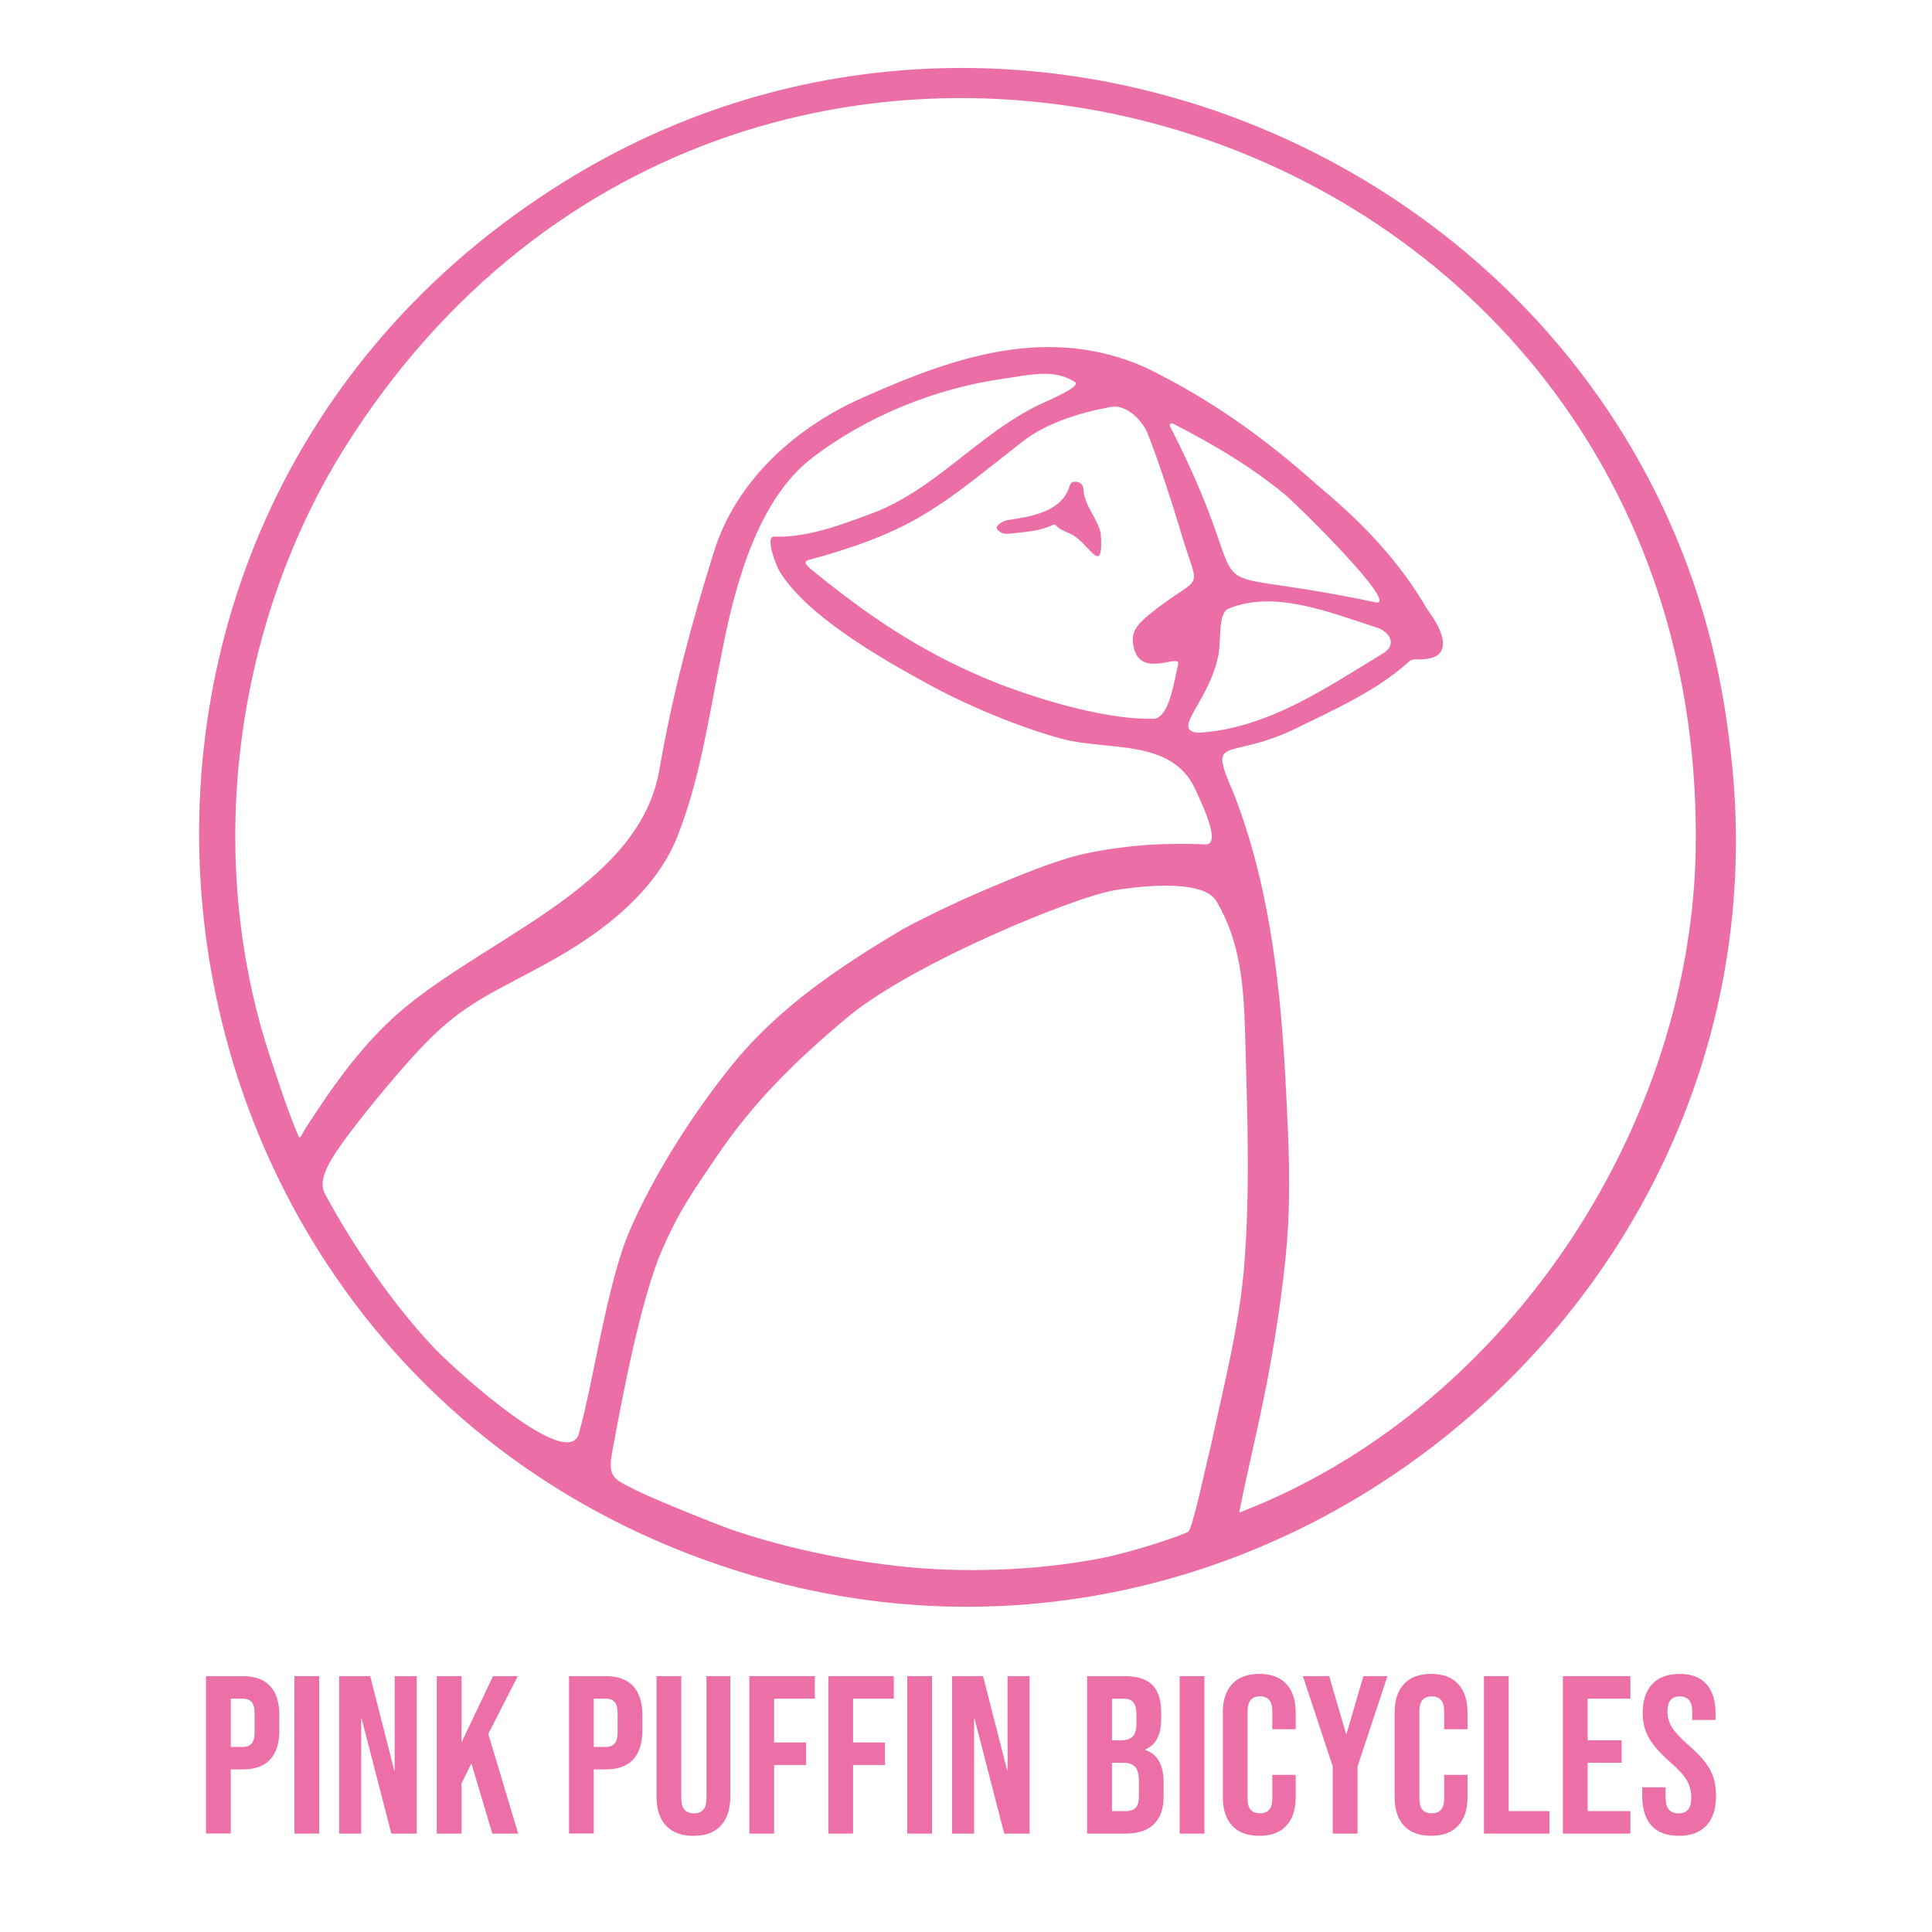
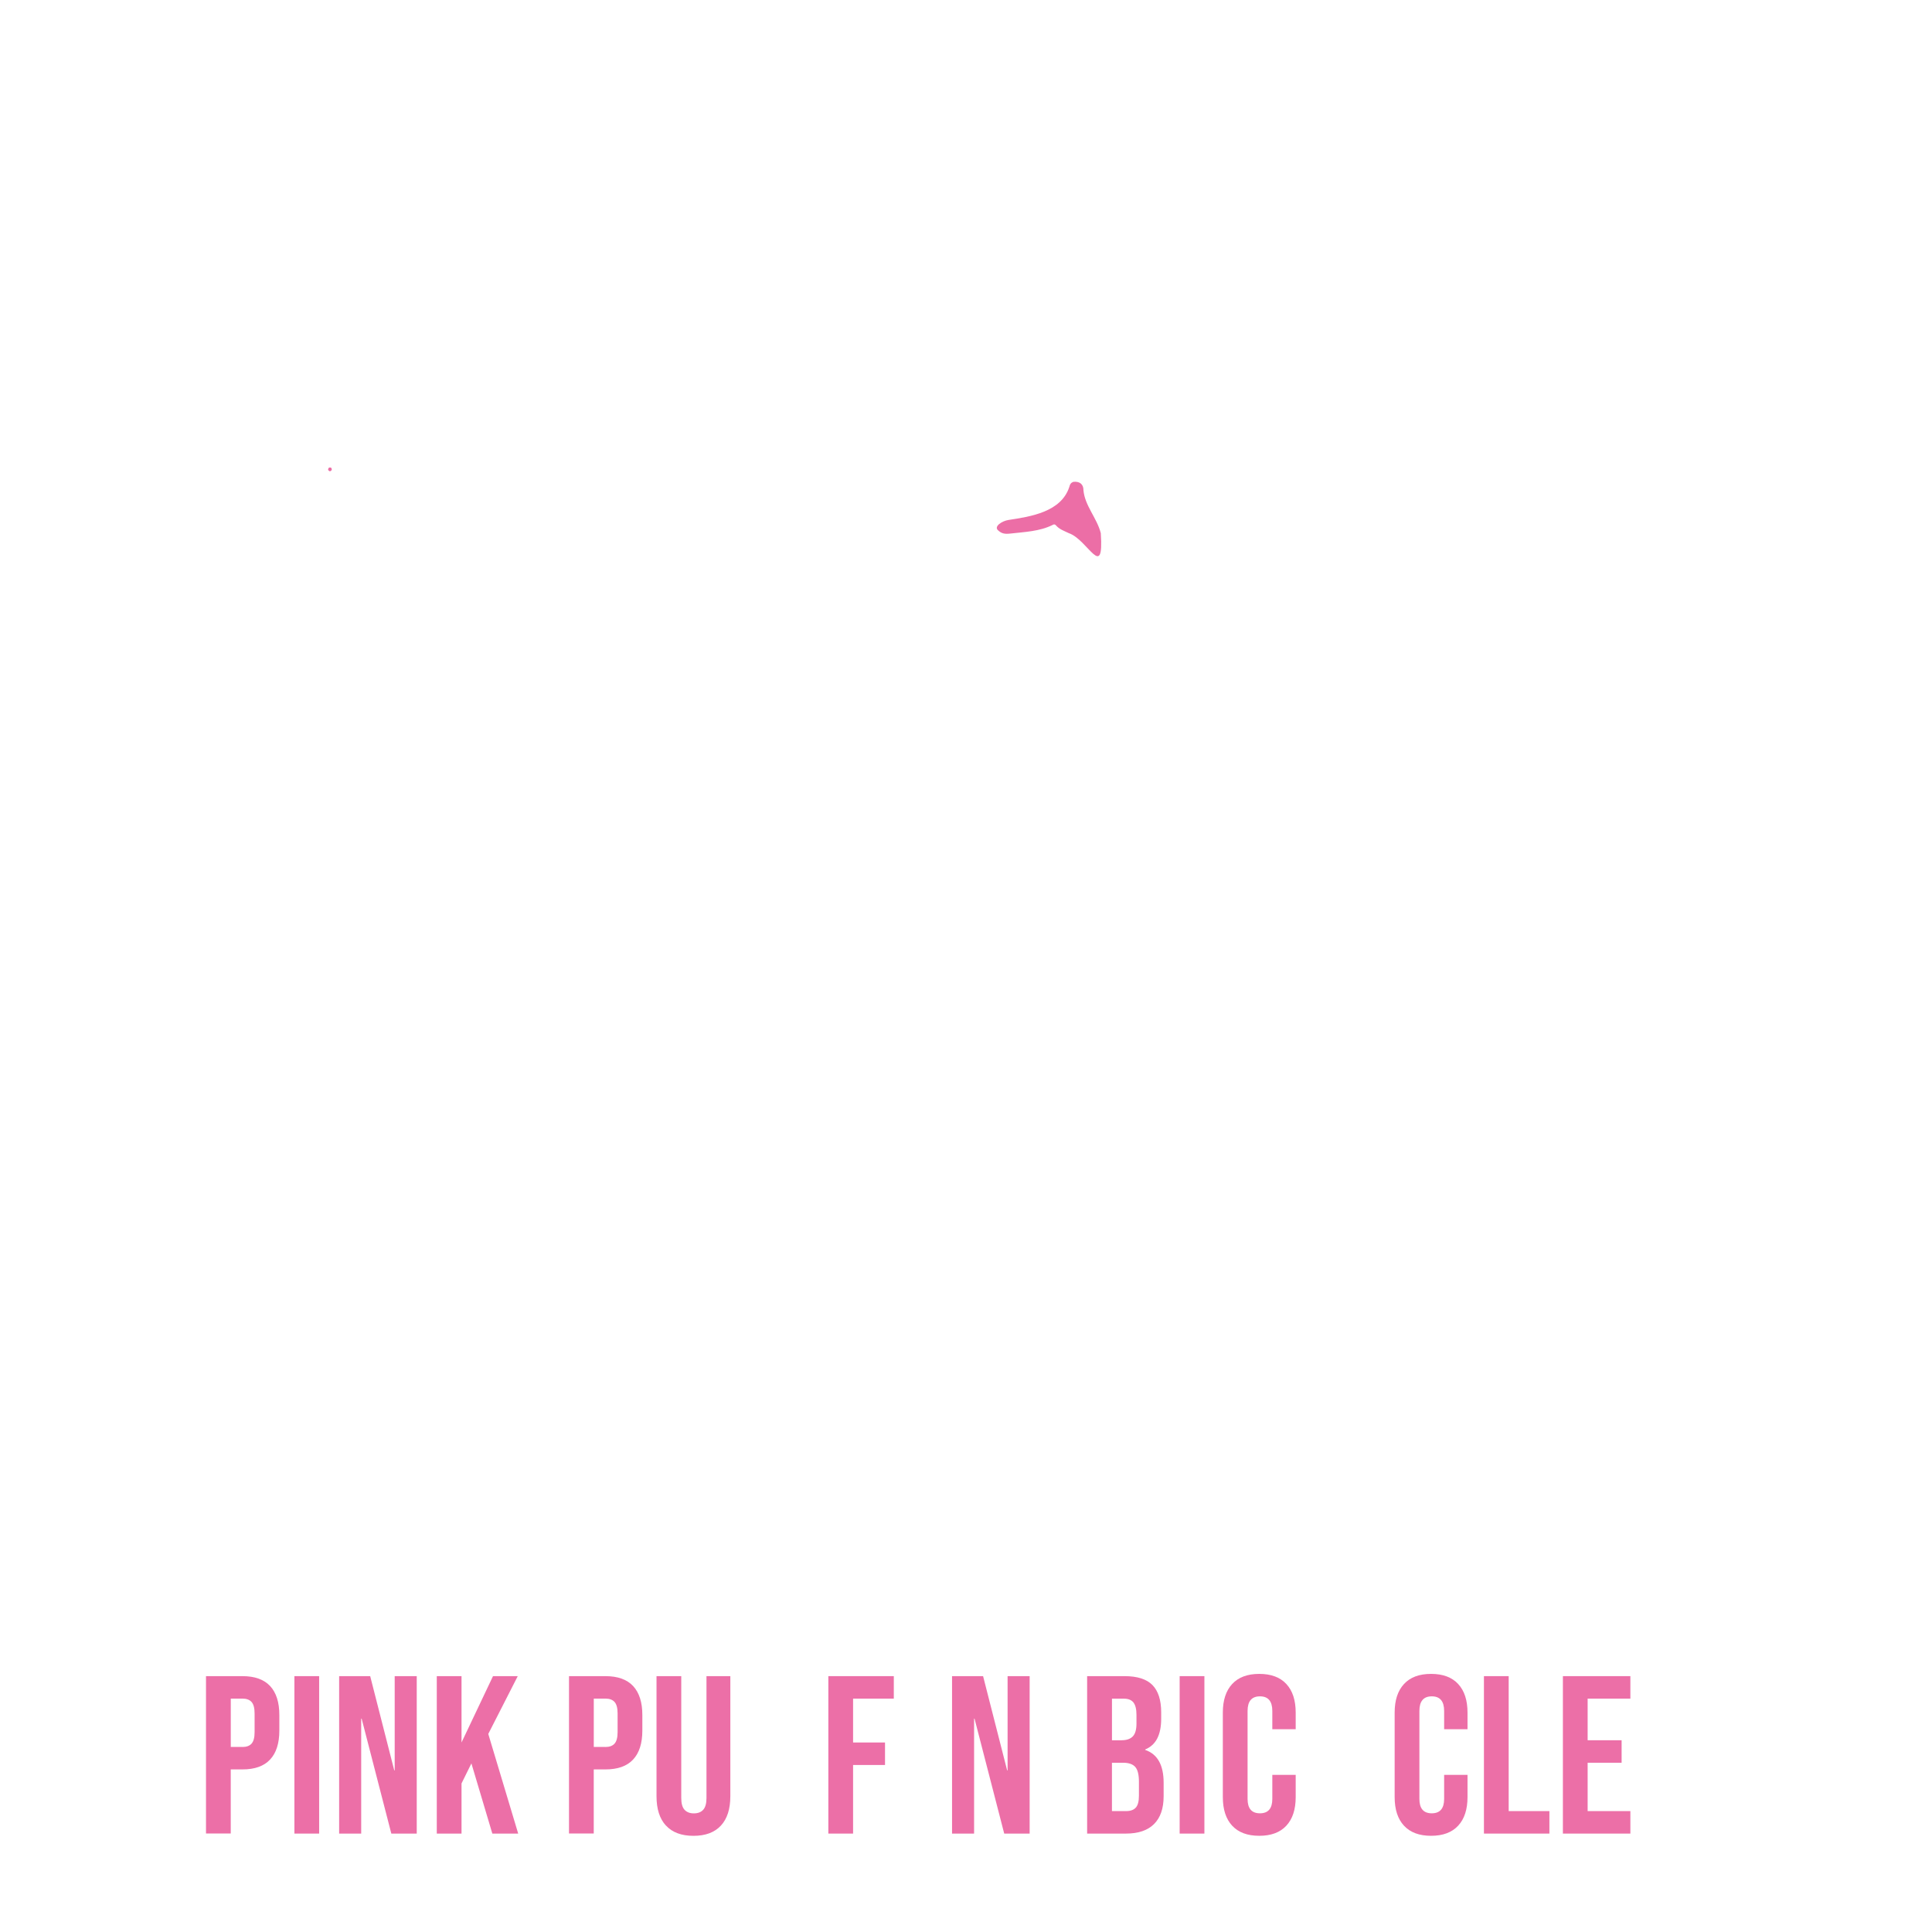
<svg xmlns="http://www.w3.org/2000/svg" version="1.1" viewBox="0 0 566.93 566.93">
  <defs>
    <style>
      .cls-1 {
        fill: none;
        stroke: #ec6ea6;
        stroke-linecap: round;
        stroke-linejoin: round;
      }

      .cls-2 {
        fill: #ec6ea6;
      }

      .cls-3 {
        fill: #ec6fa7;
      }
    </style>
  </defs>
  <g>
    <g id="Layer_2">
      <g>
        <g id="Logo">
-           <path class="cls-2" d="M507.42,217.1C487.97,53.51,299.59-33.73,161.7,55.77-.44,160.69,35.26,407.41,220.39,462.21c154.61,45.91,308.28-85.19,287.03-245.11ZM96.82,137.72s.01-.02.02-.03c0,0-.01.02-.02.03ZM96.82,137.72h0s0,0,0,0ZM95.56,139.95s.05-.08.07-.13c-.02.04-.05.08-.07.13ZM95.54,139.99s-.02.04-.04.06c.01-.02.02-.04.04-.06ZM128.07,396.25c-12.04-12.51-24.55-30.6-32.73-45.98-2.27-4.26,1.59-10.23,7.25-17.77,6.41-8.54,15.12-18.7,19.56-23.53,14.13-15.41,22.56-17.33,41.14-27.9,14.84-8.44,29.23-20.06,35.38-35.36,6.92-17.23,9.46-36.45,13.41-55.52,3.73-19,10.49-43.78,26.17-55.76,15.97-12.31,36.39-20.51,56.06-23.28,7.49-1.05,14.87-3.1,21.11.94,2.14,1.39-8.63,5.75-10.84,6.85-17.5,8.62-29.85,24.3-47.93,31.42-9.45,3.49-19.47,7.45-29.46,7.1-2.77-.1.47,8.36,1.5,10.07,7.56,12.55,27.71,24.6,44.97,33.92,10.87,5.87,26.18,12.22,38.23,15.42,12.94,3.43,31.87-.16,38.7,14.42,1.97,4.21,8.06,16.74,3.1,16.49-4.99-.26-11.3-.13-14.45.01-5.99.28-13.74,1.18-20.65,2.66-8.22,1.77-19.45,6.33-32,11.73-6.74,2.9-15.64,7.19-22,10.66-17.94,10.73-35.93,22.55-49.84,39.77-11.23,13.9-22.78,31.9-29.92,48.38-6.76,15.6-10.46,43.68-14.98,59.72-3.12,11.07-34.64-17.24-41.77-24.47ZM403.99,176.82c-60.87-12.93-31.2,5.98-60.56-51.54-.42-.83.06-1.32,1-.84,11.08,5.63,22.46,12.32,32.51,20.58,3.51,2.88,33.13,32.02,27.04,31.8ZM405.73,191.8c-16.66,10.12-33.76,21.93-53.85,23.21-8.82-.45,3.17-9.14,5.71-23.14.78-4.3-.2-12,2.92-13.28,13.63-5.57,29.73,1.17,43.68,5.62,3.5,1.21,5.98,4.91,1.55,7.6ZM346.03,154.52c6.1,21.2,7.83,12.4-9.02,25.97-3.92,3.34-5.31,5.45-4.28,9.67,2.25,9.2,13.94,1.13,12.97,4.89-1.15,4.46-2.39,15.28-7.06,15.87-15.95.38-38.61-7.28-49.61-11.91-19.03-8.02-34.32-18.32-50.55-31.57-2.26-1.84-2.79-2.67-1.09-3.13,31.34-8.6,38.41-15.77,62.74-34.78,6.8-5.31,16.51-8.42,25.79-10.11,4.36-.8,8.69,3.27,10.65,7.28,3.31,8.32,7.28,20.62,9.47,27.83ZM348.59,449.55c-2.62,1.26-16.47,6.05-26.77,7.95-19.21,3.55-40.04,4.03-57.62,2.13-26.2-2.83-45.36-9.33-49.79-10.86-3.79-1.32-22.36-8.73-27.9-11.53-6.24-3.16-8.26-3.58-6.88-11.07,2.59-14.05,8.26-45.02,14.85-59.86,5.05-11.38,8.53-16.19,16.05-27.28,10.46-15.42,22.82-27.78,39.05-41.26,19.6-15.68,65.35-34.41,77.25-36.49,5.65-.99,26.03-3.73,30.1,3.12,7,11.78,8,24.69,8.41,37.93.63,23.59,1.65,47.11-.37,70.68-1.61,17.24-5.98,34.18-9.62,51.1-1.87,7.46-5.43,24.79-6.76,25.43ZM497.55,251.66c-2.55,82.12-57.16,162.75-133.92,192.21,2.29-11.75,5.5-24.61,8.09-37.92,2.4-12.35,4.9-28.55,5.92-41.39,1.2-15.02.53-28.68-.21-43.59-1.48-29.93-4.48-60.14-15.45-88.23-7.63-17.61-2.08-9.36,17.62-18.66,11.57-5.7,24.28-11.26,33.67-19.78.69-.67,1.39-.92,2.48-.8,11.69.36,7.77-8.44,3.09-14.66h0c-8.04-13.9-18.77-25.25-31.67-35.95-15.69-14.12-31.99-25.79-50.96-35.02-28.25-12.57-55.56-3.38-81.9,8.31-19.99,8.51-38.1,24.29-44.77,45.61-6.73,21.52-12.16,41.66-16.06,64.14-5.7,32.83-46.59,47.45-73.1,68.46-13.03,10.32-22.33,23.74-30.51,36.37-1.23,1.9-1.83,3.6-2.16,2.85-2.92-6.55-5.82-15.65-8.1-22.44-19.24-57.13-11.74-123.1,18.68-175.13C213.51-56.57,503.12,27.38,497.55,251.66Z" />
          <path class="cls-1" d="M96.82,137.72h0" />
          <path class="cls-1" d="M96.82,137.72s.01-.02.02-.03" />
          <path class="cls-2" d="M317.93,143.77c-.01-1.56-.98-2.58-2.95-2.38-.67.23-1,.65-1.21,1.53-2.41,7.29-11.22,8.66-17.83,9.66-1.9.29-4.31,1.86-3.12,2.99.96.91,1.85,1.21,3.57,1.01,4.29-.49,8.62-.63,12.44-2.51.33-.23.72-.28,1.01.07,1.01,1.2,2.45,1.65,3.79,2.31,5.59,1.89,10.33,14.22,9.39,0-1.13-4.46-4.72-8.06-5.1-12.69Z" />
        </g>
        <g>
          <path class="cls-3" d="M60.45,491.85h10.69c3.61,0,6.31.97,8.12,2.9,1.8,1.94,2.71,4.77,2.71,8.51v4.55c0,3.74-.9,6.58-2.71,8.51-1.8,1.94-4.51,2.9-8.12,2.9h-3.43v18.81h-7.26v-46.2ZM71.15,512.64c1.19,0,2.08-.33,2.67-.99.59-.66.89-1.78.89-3.37v-5.48c0-1.58-.3-2.71-.89-3.37-.59-.66-1.49-.99-2.67-.99h-3.43v14.19h3.43Z" />
          <path class="cls-3" d="M86.39,491.85h7.26v46.2h-7.26v-46.2Z" />
          <path class="cls-3" d="M99.52,491.85h9.11l7.06,27.65h.13v-27.65h6.47v46.2h-7.46l-8.71-33.73h-.13v33.73h-6.47v-46.2Z" />
          <path class="cls-3" d="M128.17,491.85h7.26v19.47l9.24-19.47h7.26l-8.65,16.96,8.78,29.24h-7.59l-6.14-20.59-2.9,5.87v14.72h-7.26v-46.2Z" />
          <path class="cls-3" d="M166.97,491.85h10.69c3.61,0,6.31.97,8.12,2.9,1.8,1.94,2.71,4.77,2.71,8.51v4.55c0,3.74-.9,6.58-2.71,8.51-1.8,1.94-4.51,2.9-8.12,2.9h-3.43v18.81h-7.26v-46.2ZM177.67,512.64c1.19,0,2.08-.33,2.67-.99.59-.66.89-1.78.89-3.37v-5.48c0-1.58-.3-2.71-.89-3.37-.59-.66-1.49-.99-2.67-.99h-3.43v14.19h3.43Z" />
          <path class="cls-3" d="M195.42,535.71c-1.85-2-2.77-4.87-2.77-8.61v-35.24h7.26v35.77c0,1.58.32,2.73.96,3.43.64.7,1.55,1.06,2.74,1.06s2.1-.35,2.74-1.06c.64-.7.96-1.85.96-3.43v-35.77h7v35.24c0,3.74-.92,6.61-2.77,8.61-1.85,2-4.53,3-8.05,3s-6.2-1-8.05-3Z" />
-           <path class="cls-3" d="M219.9,491.85h19.21v6.6h-11.95v12.87h9.37v6.6h-9.37v20.13h-7.26v-46.2Z" />
          <path class="cls-3" d="M243.07,491.85h19.21v6.6h-11.95v12.87h9.37v6.6h-9.37v20.13h-7.26v-46.2Z" />
-           <path class="cls-3" d="M266.24,491.85h7.26v46.2h-7.26v-46.2Z" />
          <path class="cls-3" d="M279.37,491.85h9.11l7.06,27.65h.13v-27.65h6.47v46.2h-7.46l-8.71-33.73h-.13v33.73h-6.47v-46.2Z" />
          <path class="cls-3" d="M319.03,491.85h10.96c3.74,0,6.47.87,8.18,2.61s2.57,4.41,2.57,8.02v1.85c0,2.38-.39,4.31-1.16,5.81-.77,1.5-1.95,2.57-3.53,3.23v.13c3.61,1.23,5.41,4.44,5.41,9.64v3.96c0,3.56-.94,6.28-2.81,8.15s-4.61,2.8-8.22,2.8h-11.42v-46.2ZM329.13,510.66c1.45,0,2.54-.37,3.27-1.12.73-.75,1.09-2,1.09-3.76v-2.57c0-1.67-.3-2.88-.89-3.63-.59-.75-1.53-1.12-2.8-1.12h-3.5v12.21h2.84ZM330.45,531.45c1.28,0,2.22-.34,2.84-1.02.62-.68.92-1.86.92-3.53v-4.03c0-2.11-.36-3.57-1.09-4.39-.73-.81-1.92-1.22-3.6-1.22h-3.23v14.19h4.16Z" />
          <path class="cls-3" d="M346.16,491.85h7.26v46.2h-7.26v-46.2Z" />
          <path class="cls-3" d="M361.57,535.74c-1.83-1.98-2.74-4.77-2.74-8.38v-24.82c0-3.61.91-6.4,2.74-8.38,1.83-1.98,4.48-2.97,7.95-2.97s6.13.99,7.95,2.97c1.83,1.98,2.74,4.77,2.74,8.38v4.88h-6.86v-5.35c0-2.86-1.21-4.29-3.63-4.29s-3.63,1.43-3.63,4.29v25.81c0,2.82,1.21,4.22,3.63,4.22s3.63-1.41,3.63-4.22v-7.06h6.86v6.53c0,3.61-.91,6.4-2.74,8.38-1.83,1.98-4.48,2.97-7.95,2.97s-6.13-.99-7.95-2.97Z" />
-           <path class="cls-3" d="M391.1,518.38l-8.78-26.53h7.72l4.95,16.96h.13l4.95-16.96h7.06l-8.78,26.53v19.67h-7.26v-19.67Z" />
          <path class="cls-3" d="M411.99,535.74c-1.83-1.98-2.74-4.77-2.74-8.38v-24.82c0-3.61.91-6.4,2.74-8.38,1.83-1.98,4.48-2.97,7.95-2.97s6.13.99,7.95,2.97c1.83,1.98,2.74,4.77,2.74,8.38v4.88h-6.86v-5.35c0-2.86-1.21-4.29-3.63-4.29s-3.63,1.43-3.63,4.29v25.81c0,2.82,1.21,4.22,3.63,4.22s3.63-1.41,3.63-4.22v-7.06h6.86v6.53c0,3.61-.91,6.4-2.74,8.38-1.83,1.98-4.48,2.97-7.95,2.97s-6.13-.99-7.95-2.97Z" />
          <path class="cls-3" d="M435.45,491.85h7.26v39.6h11.95v6.6h-19.21v-46.2Z" />
          <path class="cls-3" d="M458.62,491.85h19.8v6.6h-12.54v12.21h9.97v6.6h-9.97v14.19h12.54v6.6h-19.8v-46.2Z" />
-           <path class="cls-3" d="M484.62,535.71c-1.8-2-2.71-4.87-2.71-8.61v-2.64h6.86v3.17c0,2.99,1.25,4.49,3.76,4.49,1.23,0,2.17-.36,2.8-1.09.64-.73.96-1.9.96-3.53,0-1.94-.44-3.64-1.32-5.12-.88-1.47-2.51-3.24-4.88-5.31-2.99-2.64-5.08-5.03-6.27-7.16-1.19-2.13-1.78-4.54-1.78-7.23,0-3.65.92-6.48,2.77-8.48,1.85-2,4.53-3,8.05-3s6.1,1,7.89,3c1.78,2,2.67,4.87,2.67,8.61v1.91h-6.86v-2.38c0-1.58-.31-2.74-.92-3.46-.62-.73-1.52-1.09-2.71-1.09-2.42,0-3.63,1.47-3.63,4.42,0,1.67.45,3.23,1.35,4.69.9,1.45,2.54,3.21,4.92,5.28,3.04,2.64,5.12,5.04,6.27,7.19,1.14,2.16,1.72,4.69,1.72,7.59,0,3.78-.93,6.69-2.8,8.71-1.87,2.02-4.59,3.04-8.15,3.04s-6.18-1-7.99-3Z" />
        </g>
      </g>
    </g>
  </g>
</svg>